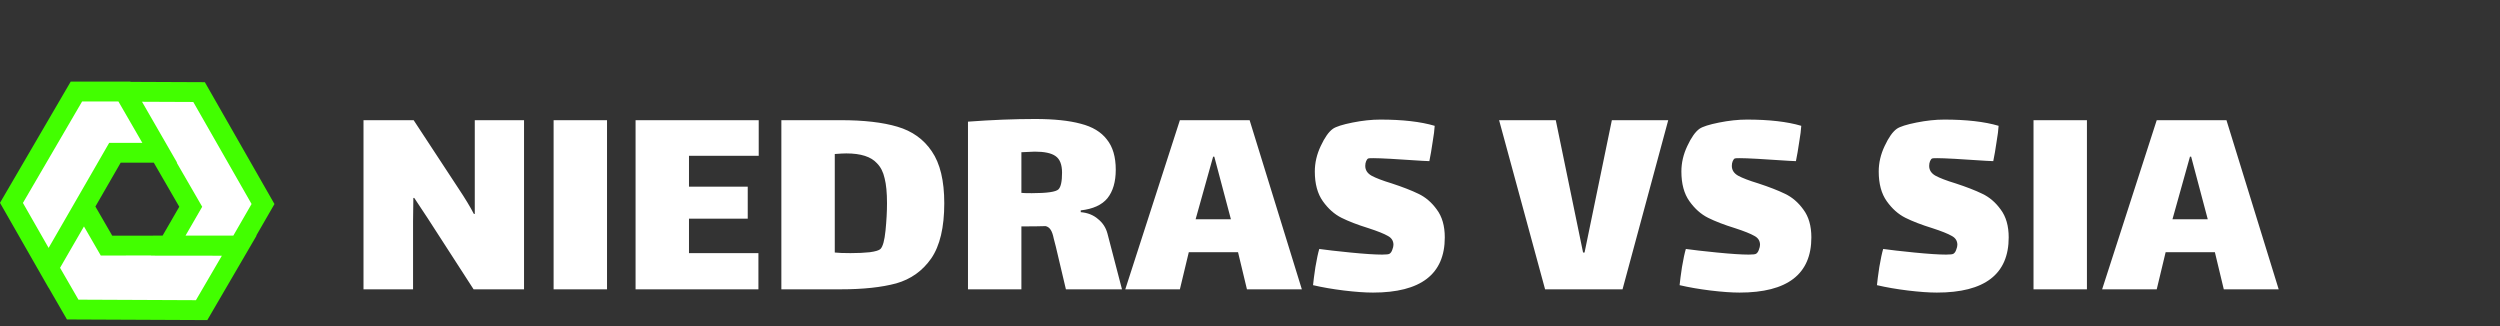
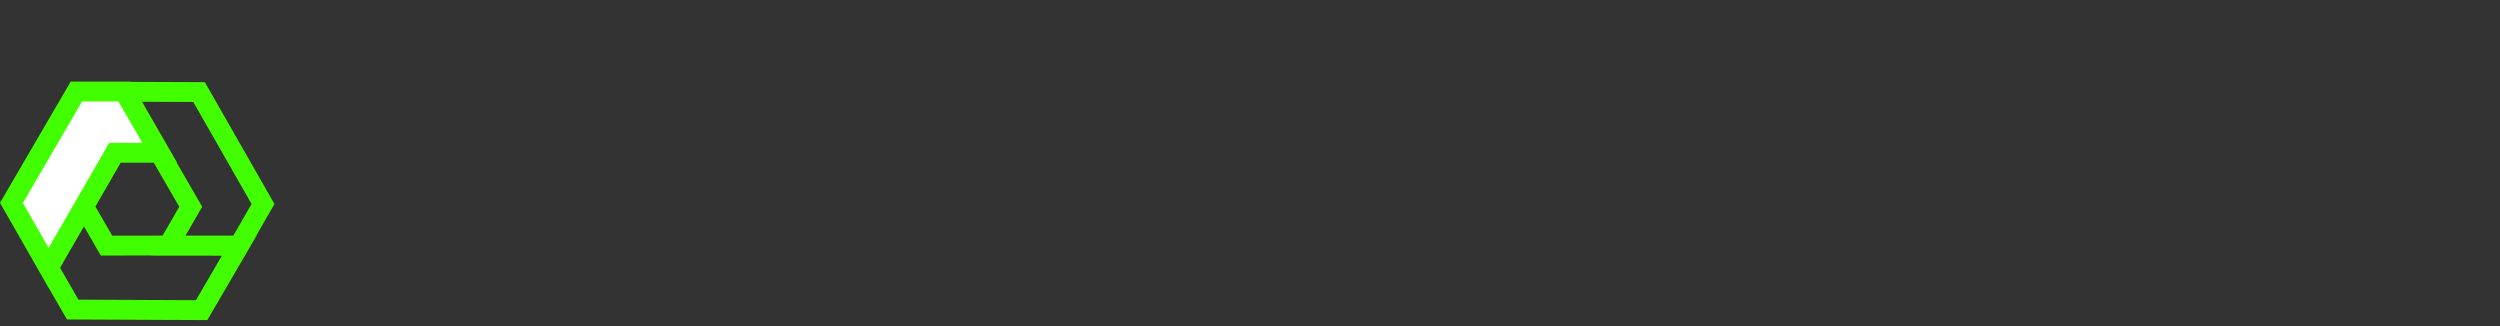
<svg xmlns="http://www.w3.org/2000/svg" width="337" height="44" viewBox="0 0 337 44" fill="none">
  <rect x="0" y="0" width="337" height="44" fill="#333333" stroke="none" />
-   <path d="M55.68 29.8V39H49V16.2H55.76L61.8 25.4C62.707 26.76 63.4 27.907 63.88 28.84H64V25V16.2H70.64V39H63.84L57.64 29.4L55.84 26.68H55.72L55.68 29.8ZM74.626 16.2H81.826V39H74.626V16.2ZM85.675 16.2H102.275V21H92.875V25.16H100.795V29.48H92.875V34.12H102.235V39H85.675V16.2ZM113.328 16.2C116.448 16.2 118.995 16.493 120.968 17.08C122.968 17.667 124.515 18.773 125.608 20.4C126.728 22.027 127.288 24.36 127.288 27.4C127.288 30.653 126.701 33.133 125.528 34.84C124.355 36.52 122.781 37.64 120.808 38.2C118.835 38.733 116.341 39 113.328 39H105.328V16.2H113.328ZM118.688 33.56C119.008 33.24 119.235 32.413 119.368 31.08C119.501 29.747 119.568 28.52 119.568 27.4C119.568 25.987 119.461 24.867 119.248 24.04C119.061 23.187 118.715 22.507 118.208 22C117.408 21.12 116.035 20.68 114.088 20.68C113.741 20.68 113.221 20.707 112.528 20.76V34.04C112.981 34.093 113.688 34.12 114.648 34.12C115.635 34.12 116.501 34.08 117.248 34C118.021 33.893 118.501 33.747 118.688 33.56ZM151.244 39H143.684L142.324 33.24C142.271 33.027 142.178 32.667 142.044 32.16C141.938 31.627 141.804 31.24 141.644 31C141.484 30.733 141.258 30.56 140.964 30.48C140.218 30.507 139.124 30.52 137.684 30.52V39H130.484V16.4C133.711 16.16 136.724 16.04 139.524 16.04C142.058 16.04 144.111 16.253 145.684 16.68C147.258 17.08 148.431 17.787 149.204 18.8C150.004 19.787 150.404 21.147 150.404 22.88C150.404 24.507 150.031 25.787 149.284 26.72C148.538 27.627 147.338 28.173 145.684 28.36V28.6C146.618 28.68 147.391 28.987 148.004 29.52C148.644 30.027 149.071 30.68 149.284 31.48L151.244 39ZM137.684 26C137.924 26.027 138.391 26.04 139.084 26.04C141.138 26.04 142.338 25.867 142.684 25.52C143.004 25.2 143.164 24.453 143.164 23.28C143.164 22.187 142.871 21.44 142.284 21.04C141.724 20.64 140.791 20.44 139.484 20.44C139.191 20.44 138.591 20.467 137.684 20.52V26ZM166.888 34H160.248L159.048 39H151.688L159.048 16.2H168.448L175.488 39H168.088L166.888 34ZM163.528 21.12L161.168 29.56H165.928L163.688 21.12H163.528ZM184.037 22.36C184.037 22.92 184.317 23.36 184.877 23.68C185.463 24 186.37 24.347 187.597 24.72C189.063 25.2 190.263 25.667 191.197 26.12C192.157 26.573 192.983 27.28 193.677 28.24C194.397 29.2 194.757 30.453 194.757 32C194.757 36.96 191.53 39.44 185.077 39.44C184.01 39.44 182.703 39.347 181.157 39.16C179.637 38.973 178.25 38.733 176.997 38.44C177.05 37.88 177.157 37.067 177.317 36C177.503 34.907 177.677 34.093 177.837 33.56C178.77 33.693 180.17 33.853 182.037 34.04C183.93 34.227 185.357 34.32 186.317 34.32C186.877 34.32 187.21 34.28 187.317 34.2C187.477 34.093 187.597 33.92 187.677 33.68C187.783 33.413 187.837 33.187 187.837 33C187.837 32.467 187.583 32.067 187.077 31.8C186.57 31.507 185.703 31.16 184.477 30.76C183.01 30.307 181.797 29.84 180.837 29.36C179.877 28.88 179.037 28.133 178.317 27.12C177.597 26.107 177.237 24.773 177.237 23.12C177.237 21.947 177.503 20.8 178.037 19.68C178.57 18.533 179.117 17.76 179.677 17.36C180.103 17.067 180.983 16.787 182.317 16.52C183.65 16.253 184.903 16.12 186.077 16.12C189.063 16.12 191.503 16.4 193.397 16.96C193.37 17.493 193.277 18.227 193.117 19.16C192.983 20.093 192.837 20.947 192.677 21.72L191.757 21.68C188.29 21.44 186.077 21.32 185.117 21.32C184.717 21.32 184.49 21.333 184.437 21.36C184.33 21.413 184.237 21.533 184.157 21.72C184.077 21.907 184.037 22.12 184.037 22.36ZM217.278 16.2H224.878L218.718 39H208.278L202.078 16.2H209.718L213.398 34.04H213.598L217.278 16.2ZM233.451 22.36C233.451 22.92 233.731 23.36 234.291 23.68C234.877 24 235.784 24.347 237.011 24.72C238.477 25.2 239.677 25.667 240.611 26.12C241.571 26.573 242.397 27.28 243.091 28.24C243.811 29.2 244.171 30.453 244.171 32C244.171 36.96 240.944 39.44 234.491 39.44C233.424 39.44 232.117 39.347 230.571 39.16C229.051 38.973 227.664 38.733 226.411 38.44C226.464 37.88 226.571 37.067 226.731 36C226.917 34.907 227.091 34.093 227.251 33.56C228.184 33.693 229.584 33.853 231.451 34.04C233.344 34.227 234.771 34.32 235.731 34.32C236.291 34.32 236.624 34.28 236.731 34.2C236.891 34.093 237.011 33.92 237.091 33.68C237.197 33.413 237.251 33.187 237.251 33C237.251 32.467 236.997 32.067 236.491 31.8C235.984 31.507 235.117 31.16 233.891 30.76C232.424 30.307 231.211 29.84 230.251 29.36C229.291 28.88 228.451 28.133 227.731 27.12C227.011 26.107 226.651 24.773 226.651 23.12C226.651 21.947 226.917 20.8 227.451 19.68C227.984 18.533 228.531 17.76 229.091 17.36C229.517 17.067 230.397 16.787 231.731 16.52C233.064 16.253 234.317 16.12 235.491 16.12C238.477 16.12 240.917 16.4 242.811 16.96C242.784 17.493 242.691 18.227 242.531 19.16C242.397 20.093 242.251 20.947 242.091 21.72L241.171 21.68C237.704 21.44 235.491 21.32 234.531 21.32C234.131 21.32 233.904 21.333 233.851 21.36C233.744 21.413 233.651 21.533 233.571 21.72C233.491 21.907 233.451 22.12 233.451 22.36ZM260.052 22.36C260.052 22.92 260.332 23.36 260.892 23.68C261.479 24 262.386 24.347 263.612 24.72C265.079 25.2 266.279 25.667 267.212 26.12C268.172 26.573 268.999 27.28 269.692 28.24C270.412 29.2 270.772 30.453 270.772 32C270.772 36.96 267.546 39.44 261.092 39.44C260.026 39.44 258.719 39.347 257.172 39.16C255.652 38.973 254.266 38.733 253.012 38.44C253.066 37.88 253.172 37.067 253.332 36C253.519 34.907 253.692 34.093 253.852 33.56C254.786 33.693 256.186 33.853 258.052 34.04C259.946 34.227 261.372 34.32 262.332 34.32C262.892 34.32 263.226 34.28 263.332 34.2C263.492 34.093 263.612 33.92 263.692 33.68C263.799 33.413 263.852 33.187 263.852 33C263.852 32.467 263.599 32.067 263.092 31.8C262.586 31.507 261.719 31.16 260.492 30.76C259.026 30.307 257.812 29.84 256.852 29.36C255.892 28.88 255.052 28.133 254.332 27.12C253.612 26.107 253.252 24.773 253.252 23.12C253.252 21.947 253.519 20.8 254.052 19.68C254.586 18.533 255.132 17.76 255.692 17.36C256.119 17.067 256.999 16.787 258.332 16.52C259.666 16.253 260.919 16.12 262.092 16.12C265.079 16.12 267.519 16.4 269.412 16.96C269.386 17.493 269.292 18.227 269.132 19.16C268.999 20.093 268.852 20.947 268.692 21.72L267.772 21.68C264.306 21.44 262.092 21.32 261.132 21.32C260.732 21.32 260.506 21.333 260.452 21.36C260.346 21.413 260.252 21.533 260.172 21.72C260.092 21.907 260.052 22.12 260.052 22.36ZM274.118 16.2H281.318V39H274.118V16.2ZM298.567 34H291.927L290.727 39H283.367L290.727 16.2H300.127L307.167 39H299.767L298.567 34ZM295.207 21.12L292.847 29.56H297.607L295.367 21.12H295.207Z" fill="white" />
-   <path d="M9.8 41.73L6.548 36.096L11.321 27.852L14.354 33.105L32.259 33.096L27.178 41.807L9.8 41.73Z" fill="white" />
-   <path d="M35.457 27.5L32.204 33.134L22.678 33.123L25.711 27.869L16.75 12.367L26.835 12.411L35.457 27.5Z" fill="white" />
  <path d="M10.302 12.34H16.806L21.56 20.596L15.493 20.596L6.549 36.107L1.545 27.351L10.302 12.34Z" fill="white" />
  <path fill-rule="evenodd" clip-rule="evenodd" d="M17.599 11.034L17.58 11H9.533L0 27.342L6.544 38.792L6.552 38.779L9.026 43.063L27.945 43.148L34.589 31.756H34.545L36.999 27.505L27.613 11.078L17.599 11.034ZM23.824 21.932H23.875L19.144 13.717L26.056 13.747L33.913 27.498L31.454 31.758L25.009 31.761L27.256 27.869L23.824 21.932ZM15.961 13.676L19.186 19.256L14.72 19.256L7.075 32.515L6.553 33.416L3.09 27.356L11.07 13.676H15.961ZM12.86 27.84L16.266 21.932L20.733 21.932L24.166 27.87L21.918 31.763L15.127 31.766L12.86 27.84ZM8.096 36.101L9.392 33.853L11.319 30.524L13.582 34.443L20.372 34.44L20.361 34.459L29.909 34.47L26.412 40.465L10.575 40.394L8.096 36.101Z" fill="#42FF00" />
</svg>